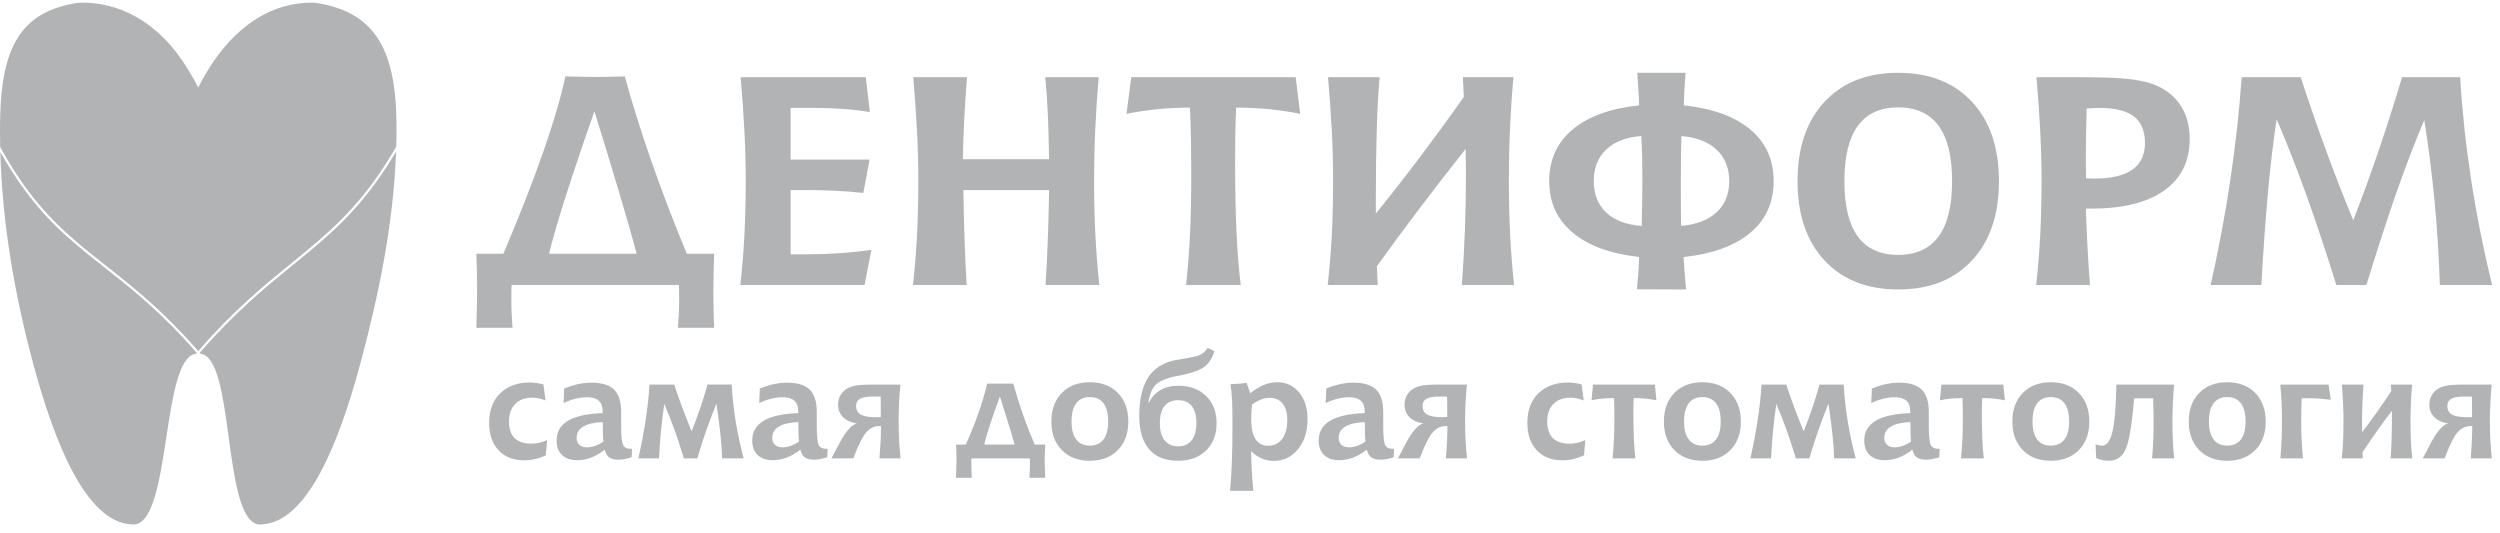
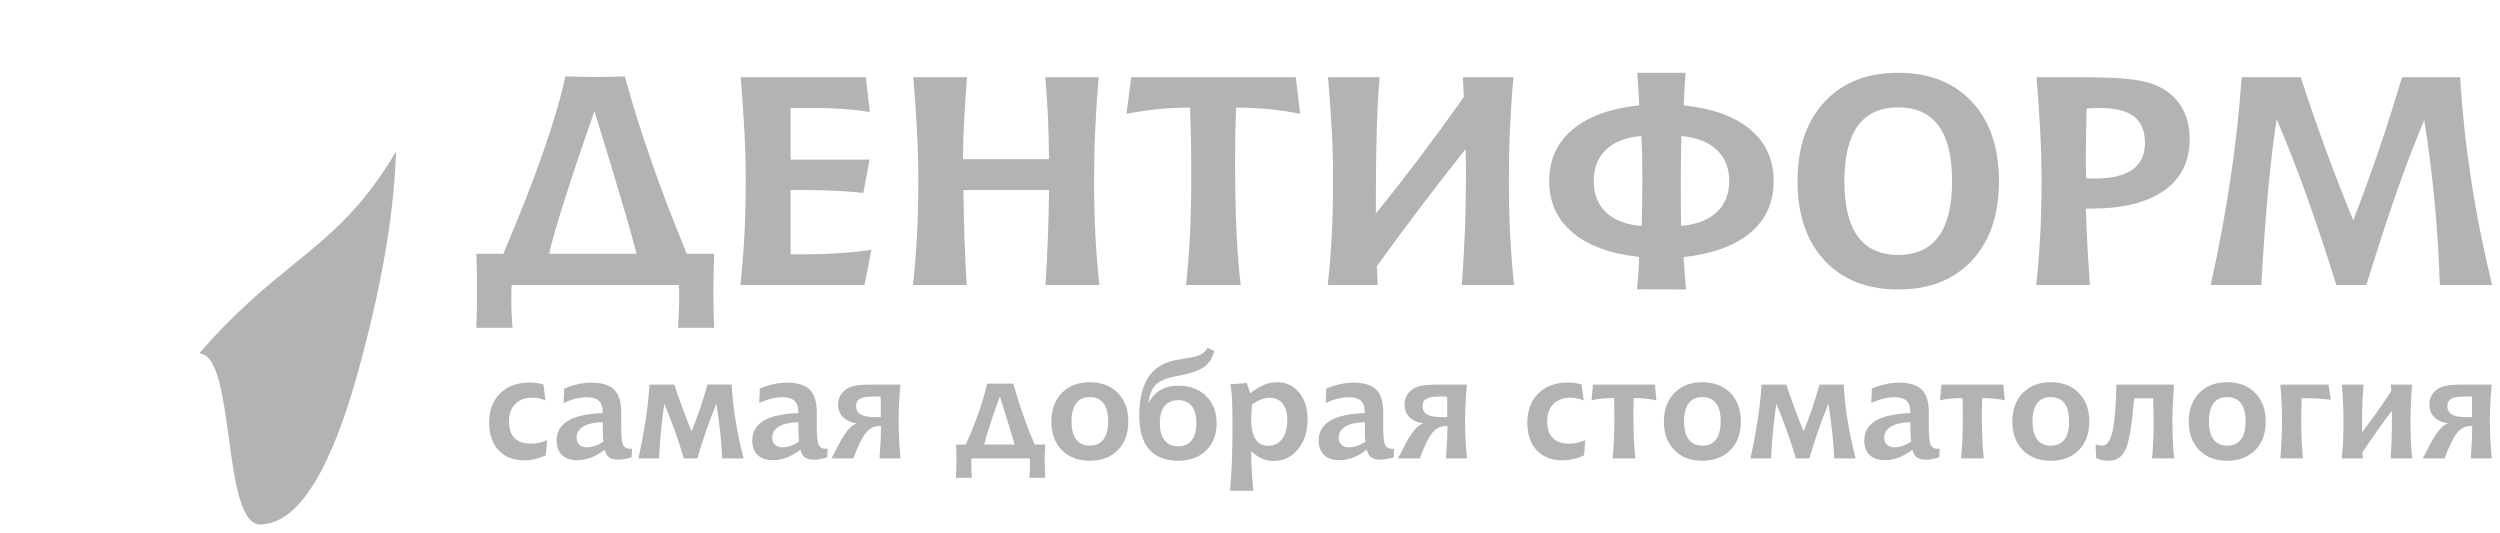
<svg xmlns="http://www.w3.org/2000/svg" width="136" height="29" viewBox="0 0 136 29" fill="none">
  <path d="M32.336 6.052C31.686 7.906 31.156 9.487 30.739 10.793C30.325 12.098 30.033 13.101 29.869 13.802H34.635C34.394 12.898 34.083 11.812 33.705 10.546C33.331 9.279 32.872 7.78 32.336 6.052ZM30.756 4.156C30.767 4.156 30.785 4.156 30.807 4.156C31.545 4.177 32.089 4.188 32.444 4.188C32.642 4.188 32.855 4.185 33.076 4.18C33.297 4.174 33.601 4.167 33.989 4.156C34.397 5.646 34.882 7.192 35.444 8.794C36.002 10.399 36.643 12.069 37.361 13.802H38.849C38.838 14.185 38.827 14.557 38.818 14.923C38.81 15.289 38.807 15.643 38.807 15.982C38.807 16.285 38.81 16.59 38.818 16.895C38.827 17.2 38.838 17.512 38.849 17.831H36.882C36.901 17.574 36.918 17.312 36.93 17.044C36.941 16.774 36.947 16.496 36.947 16.21C36.947 16.009 36.947 15.862 36.944 15.766C36.941 15.669 36.935 15.581 36.93 15.504H27.833C27.827 15.586 27.822 15.68 27.819 15.782C27.816 15.883 27.816 16.036 27.816 16.239C27.816 16.523 27.822 16.796 27.833 17.058C27.844 17.323 27.861 17.579 27.881 17.831H25.913C25.924 17.448 25.936 17.076 25.944 16.71C25.953 16.344 25.956 15.988 25.956 15.645C25.956 15.346 25.953 15.043 25.944 14.739C25.936 14.434 25.924 14.121 25.913 13.802H27.385C28.275 11.702 29.001 9.849 29.56 8.243C30.121 6.636 30.518 5.274 30.756 4.156ZM40.293 4.201H47.098L47.322 6.098C46.869 6.02 46.383 5.961 45.867 5.927C45.352 5.889 44.793 5.87 44.189 5.87H43.009V8.684H47.305L46.965 10.495C46.5 10.442 45.995 10.405 45.453 10.378C44.909 10.351 44.322 10.338 43.69 10.338H43.009V13.834H43.865C44.469 13.834 45.068 13.815 45.66 13.775C46.253 13.735 46.834 13.674 47.404 13.591L47.03 15.503H40.276C40.369 14.666 40.443 13.778 40.494 12.839C40.542 11.897 40.568 10.892 40.568 9.822C40.568 8.968 40.545 8.08 40.497 7.152C40.449 6.223 40.381 5.242 40.293 4.201ZM49.682 4.201H52.605C52.54 5.022 52.489 5.796 52.452 6.526C52.415 7.253 52.392 7.965 52.381 8.66H57.069C57.057 7.762 57.035 6.951 57.003 6.226C56.969 5.504 56.924 4.827 56.861 4.201H59.768C59.686 5.162 59.623 6.111 59.581 7.05C59.538 7.989 59.519 8.912 59.519 9.822C59.519 10.857 59.541 11.844 59.59 12.788C59.638 13.73 59.709 14.637 59.802 15.503H56.879C56.932 14.621 56.975 13.749 57.006 12.89C57.037 12.028 57.057 11.181 57.069 10.338H52.407C52.424 11.429 52.447 12.39 52.478 13.214C52.506 14.04 52.543 14.803 52.588 15.503H49.665C49.758 14.666 49.832 13.778 49.883 12.839C49.931 11.897 49.957 10.892 49.957 9.822C49.957 8.968 49.934 8.08 49.886 7.152C49.838 6.224 49.77 5.242 49.682 4.201ZM61.54 4.201H70.487L70.728 6.191C70.192 6.082 69.633 5.999 69.055 5.94C68.476 5.884 67.872 5.854 67.246 5.854C67.226 6.347 67.209 6.836 67.201 7.323C67.192 7.813 67.189 8.297 67.189 8.778C67.189 10.209 67.215 11.475 67.263 12.577C67.314 13.676 67.391 14.653 67.495 15.503H64.521C64.614 14.677 64.685 13.775 64.734 12.799C64.782 11.822 64.804 10.747 64.804 9.578C64.804 9.008 64.802 8.43 64.793 7.842C64.785 7.253 64.765 6.59 64.736 5.854C64.135 5.854 63.545 5.884 62.97 5.94C62.394 5.999 61.83 6.082 61.282 6.191L61.54 4.201ZM72.245 4.201H75.052C74.982 4.996 74.928 5.935 74.897 7.015C74.863 8.096 74.846 9.321 74.846 10.691V11.616C75.676 10.592 76.49 9.551 77.284 8.497C78.078 7.441 78.861 6.368 79.632 5.274C79.626 5.202 79.621 5.081 79.615 4.915C79.604 4.592 79.593 4.354 79.581 4.201H82.332C82.249 5.1 82.187 6.015 82.145 6.948C82.102 7.882 82.082 8.84 82.082 9.821C82.082 10.857 82.105 11.844 82.153 12.788C82.201 13.73 82.272 14.636 82.366 15.503H79.525C79.601 14.468 79.658 13.444 79.695 12.427C79.731 11.41 79.749 10.405 79.749 9.404C79.749 9.26 79.746 9.043 79.74 8.754C79.734 8.468 79.731 8.251 79.731 8.104C78.841 9.227 77.99 10.322 77.185 11.389C76.38 12.454 75.617 13.486 74.902 14.484C74.908 14.666 74.917 14.84 74.925 15.006C74.933 15.169 74.939 15.335 74.945 15.503H72.228C72.322 14.666 72.396 13.778 72.447 12.839C72.495 11.897 72.52 10.891 72.52 9.821C72.52 8.949 72.498 8.048 72.45 7.12C72.401 6.194 72.333 5.22 72.245 4.201ZM91.471 7.401C91.46 7.668 91.451 7.965 91.446 8.294C91.44 8.623 91.437 9.131 91.437 9.822C91.437 10.506 91.437 11.017 91.44 11.357C91.443 11.697 91.448 12.01 91.454 12.291C92.296 12.213 92.94 11.962 93.391 11.542C93.842 11.122 94.069 10.56 94.069 9.854C94.069 9.142 93.842 8.575 93.391 8.15C92.94 7.724 92.299 7.473 91.471 7.401ZM89.285 7.401C88.465 7.462 87.83 7.708 87.379 8.134C86.928 8.559 86.701 9.131 86.701 9.854C86.701 10.568 86.928 11.138 87.379 11.563C87.83 11.986 88.474 12.229 89.31 12.291C89.322 11.622 89.33 11.116 89.336 10.774C89.341 10.432 89.344 10.116 89.344 9.822C89.344 9.399 89.341 8.984 89.333 8.575C89.324 8.168 89.308 7.778 89.285 7.401ZM89.069 3.96H91.695C91.667 4.306 91.647 4.629 91.63 4.931C91.613 5.234 91.601 5.501 91.596 5.731C93.167 5.897 94.378 6.339 95.22 7.048C96.065 7.759 96.487 8.693 96.487 9.854C96.487 11.015 96.065 11.948 95.22 12.66C94.378 13.369 93.164 13.813 91.587 13.984C91.599 14.209 91.616 14.463 91.638 14.749C91.658 15.033 91.687 15.364 91.721 15.747L89.052 15.739C89.081 15.458 89.106 15.169 89.126 14.872C89.149 14.578 89.163 14.278 89.169 13.976C87.598 13.805 86.387 13.361 85.545 12.646C84.7 11.935 84.277 11.004 84.277 9.854C84.277 8.693 84.7 7.759 85.545 7.048C86.387 6.339 87.598 5.897 89.169 5.731C89.163 5.507 89.152 5.242 89.132 4.937C89.112 4.629 89.092 4.306 89.069 3.96ZM103.262 5.841C102.286 5.841 101.555 6.175 101.067 6.844C100.579 7.513 100.335 8.516 100.335 9.854C100.335 11.197 100.579 12.2 101.067 12.866C101.555 13.532 102.286 13.866 103.262 13.866C104.235 13.866 104.969 13.532 105.46 12.863C105.95 12.194 106.194 11.191 106.194 9.854C106.194 8.516 105.95 7.513 105.46 6.844C104.969 6.175 104.235 5.841 103.262 5.841ZM103.262 3.96C104.955 3.96 106.293 4.485 107.272 5.536C108.253 6.585 108.743 8.024 108.743 9.854C108.743 11.684 108.253 13.123 107.272 14.171C106.293 15.223 104.955 15.747 103.262 15.747C101.572 15.747 100.236 15.223 99.258 14.171C98.277 13.123 97.786 11.683 97.786 9.854C97.786 8.024 98.277 6.585 99.258 5.536C100.236 4.485 101.572 3.96 103.262 3.96ZM113.479 9.696C113.538 9.701 113.601 9.707 113.666 9.709C113.728 9.712 113.825 9.712 113.952 9.712C114.86 9.712 115.543 9.551 116 9.23C116.456 8.909 116.686 8.425 116.686 7.783C116.686 7.125 116.485 6.641 116.085 6.333C115.682 6.026 115.05 5.87 114.185 5.87C114.12 5.87 114.037 5.873 113.941 5.878C113.842 5.884 113.7 5.892 113.513 5.903C113.496 6.561 113.484 7.09 113.479 7.489C113.473 7.89 113.47 8.265 113.47 8.615L113.479 9.696ZM110.785 4.201H112.963C114.165 4.201 115.036 4.225 115.577 4.276C116.116 4.324 116.578 4.407 116.958 4.522C117.65 4.742 118.183 5.113 118.558 5.64C118.932 6.165 119.119 6.804 119.119 7.556C119.119 8.773 118.657 9.709 117.732 10.364C116.808 11.02 115.484 11.349 113.76 11.349H113.47C113.493 12.028 113.521 12.713 113.558 13.406C113.592 14.099 113.64 14.797 113.694 15.503H110.768C110.861 14.666 110.935 13.778 110.986 12.839C111.035 11.897 111.06 10.892 111.06 9.822C111.06 8.968 111.037 8.08 110.989 7.152C110.941 6.223 110.873 5.242 110.785 4.201ZM121.946 4.201H125.159C125.604 5.565 126.061 6.887 126.531 8.171C127.002 9.455 127.498 10.726 128.017 11.983C128.528 10.667 129.001 9.359 129.444 8.061C129.883 6.764 130.292 5.477 130.669 4.201H133.833C133.938 5.999 134.134 7.839 134.423 9.728C134.709 11.614 135.092 13.54 135.569 15.503H132.727C132.679 13.962 132.583 12.446 132.441 10.953C132.299 9.46 132.112 7.986 131.88 6.528C131.366 7.746 130.856 9.075 130.351 10.52C129.849 11.962 129.308 13.623 128.732 15.503H127.096C126.537 13.706 125.993 12.076 125.468 10.613C124.941 9.15 124.402 7.772 123.849 6.483C123.676 7.612 123.52 8.923 123.381 10.415C123.245 11.911 123.123 13.607 123.018 15.503H120.259C120.696 13.553 121.056 11.64 121.334 9.757C121.614 7.877 121.819 6.025 121.946 4.201Z" fill="#B1B3B4" />
  <path d="M29.561 20.913L29.676 21.783C29.543 21.732 29.418 21.693 29.3 21.67C29.182 21.644 29.067 21.633 28.953 21.633C28.561 21.633 28.252 21.747 28.027 21.977C27.802 22.206 27.689 22.52 27.689 22.917C27.689 23.325 27.791 23.63 27.996 23.832C28.199 24.034 28.503 24.136 28.908 24.136C29.052 24.136 29.195 24.12 29.335 24.087C29.478 24.055 29.62 24.006 29.763 23.939L29.692 24.771C29.496 24.861 29.302 24.929 29.108 24.975C28.914 25.02 28.716 25.042 28.511 25.042C27.927 25.042 27.463 24.86 27.122 24.494C26.78 24.129 26.609 23.633 26.609 23.002C26.609 22.329 26.808 21.795 27.207 21.4C27.606 21.005 28.146 20.808 28.83 20.808C28.944 20.808 29.06 20.816 29.18 20.833C29.299 20.851 29.425 20.877 29.561 20.913ZM34.379 24.408L34.363 24.876C34.215 24.921 34.082 24.954 33.965 24.975C33.849 24.997 33.748 25.008 33.664 25.008C33.434 25.008 33.26 24.967 33.144 24.884C33.027 24.802 32.944 24.66 32.897 24.462C32.644 24.658 32.393 24.803 32.149 24.895C31.903 24.988 31.651 25.034 31.391 25.034C31.042 25.034 30.768 24.94 30.573 24.751C30.377 24.564 30.279 24.302 30.279 23.971C30.279 23.498 30.485 23.138 30.897 22.89C31.308 22.643 31.937 22.503 32.782 22.473V22.368C32.782 22.116 32.713 21.926 32.573 21.799C32.435 21.673 32.222 21.61 31.936 21.61C31.734 21.61 31.524 21.637 31.305 21.691C31.087 21.745 30.871 21.824 30.66 21.927L30.691 21.141C30.938 21.035 31.186 20.955 31.437 20.899C31.686 20.844 31.93 20.816 32.166 20.816C32.736 20.816 33.148 20.942 33.406 21.194C33.662 21.445 33.791 21.851 33.791 22.411V23.169C33.791 23.716 33.826 24.061 33.896 24.203C33.967 24.345 34.097 24.416 34.288 24.416C34.295 24.416 34.31 24.415 34.331 24.412C34.352 24.41 34.368 24.408 34.379 24.408ZM32.79 22.964C32.329 22.977 31.977 23.057 31.734 23.202C31.49 23.347 31.368 23.551 31.368 23.812C31.368 23.975 31.418 24.102 31.517 24.195C31.616 24.288 31.75 24.334 31.92 24.334C32.069 24.334 32.219 24.308 32.372 24.255C32.527 24.202 32.678 24.125 32.825 24.025C32.813 23.926 32.804 23.793 32.8 23.623C32.795 23.456 32.793 23.235 32.79 22.964ZM35.331 20.921H36.682C36.796 21.279 36.931 21.67 37.087 22.091C37.244 22.514 37.421 22.971 37.623 23.463C37.79 23.05 37.946 22.633 38.09 22.21C38.235 21.786 38.366 21.356 38.486 20.92H39.803C39.836 21.555 39.907 22.207 40.015 22.877C40.123 23.547 40.27 24.234 40.456 24.938H39.284C39.273 24.572 39.243 24.149 39.195 23.671C39.146 23.191 39.071 22.621 38.974 21.957C38.776 22.445 38.589 22.936 38.415 23.432C38.243 23.927 38.082 24.429 37.932 24.938H37.202C37.032 24.375 36.861 23.853 36.688 23.37C36.514 22.888 36.331 22.422 36.137 21.973C36.063 22.477 36.003 22.975 35.954 23.468C35.907 23.96 35.873 24.45 35.851 24.938H34.727C34.897 24.172 35.032 23.454 35.133 22.786C35.233 22.117 35.3 21.497 35.331 20.921ZM45.021 24.408L45.004 24.876C44.857 24.921 44.724 24.954 44.607 24.975C44.49 24.997 44.39 25.008 44.306 25.008C44.076 25.008 43.902 24.967 43.785 24.884C43.669 24.802 43.586 24.66 43.539 24.462C43.285 24.658 43.034 24.803 42.79 24.895C42.545 24.988 42.293 25.034 42.032 25.034C41.684 25.034 41.41 24.94 41.215 24.751C41.018 24.564 40.921 24.302 40.921 23.971C40.921 23.498 41.127 23.138 41.539 22.89C41.95 22.643 42.579 22.503 43.424 22.473V22.368C43.424 22.116 43.354 21.926 43.215 21.799C43.077 21.673 42.864 21.61 42.578 21.61C42.376 21.61 42.166 21.637 41.947 21.691C41.729 21.745 41.513 21.824 41.302 21.927L41.333 21.141C41.58 21.035 41.828 20.955 42.079 20.899C42.328 20.844 42.572 20.816 42.808 20.816C43.377 20.816 43.79 20.942 44.047 21.194C44.303 21.445 44.432 21.851 44.432 22.411V23.169C44.432 23.716 44.468 24.061 44.538 24.203C44.608 24.345 44.739 24.416 44.93 24.416C44.937 24.416 44.952 24.415 44.973 24.412C44.993 24.41 45.01 24.408 45.021 24.408ZM43.432 22.964C42.971 22.977 42.618 23.057 42.376 23.202C42.132 23.347 42.009 23.551 42.009 23.812C42.009 23.975 42.059 24.102 42.158 24.195C42.258 24.288 42.392 24.334 42.561 24.334C42.71 24.334 42.861 24.308 43.014 24.255C43.169 24.202 43.319 24.125 43.467 24.025C43.455 23.926 43.445 23.793 43.441 23.623C43.437 23.456 43.434 23.235 43.432 22.964ZM47.907 21.578C47.862 21.576 47.812 21.573 47.757 21.572C47.701 21.57 47.624 21.57 47.526 21.57C47.179 21.57 46.934 21.61 46.79 21.691C46.645 21.77 46.573 21.905 46.573 22.094C46.573 22.302 46.657 22.454 46.824 22.551C46.991 22.646 47.258 22.694 47.625 22.694C47.7 22.694 47.758 22.694 47.8 22.692C47.842 22.691 47.882 22.688 47.915 22.686C47.915 22.368 47.915 22.135 47.914 21.985C47.913 21.835 47.91 21.7 47.907 21.578ZM48.984 20.921C48.95 21.269 48.924 21.609 48.909 21.942C48.893 22.275 48.885 22.6 48.885 22.918C48.885 23.256 48.893 23.593 48.911 23.93C48.928 24.267 48.955 24.602 48.992 24.938H47.843C47.871 24.6 47.89 24.299 47.903 24.034C47.917 23.77 47.923 23.556 47.923 23.394V23.177H47.843C47.557 23.177 47.315 23.294 47.115 23.531C46.915 23.767 46.683 24.236 46.419 24.938H45.229C45.324 24.77 45.446 24.539 45.596 24.246C45.966 23.515 46.307 23.111 46.616 23.034C46.291 22.985 46.039 22.87 45.86 22.691C45.681 22.512 45.591 22.285 45.591 22.012C45.591 21.775 45.659 21.568 45.794 21.392C45.929 21.218 46.116 21.094 46.353 21.021C46.475 20.985 46.623 20.959 46.795 20.944C46.968 20.928 47.226 20.921 47.574 20.921H48.984ZM54.393 21.57C54.187 22.128 54.012 22.625 53.87 23.061C53.726 23.497 53.617 23.872 53.541 24.184H55.192C55.109 23.853 54.864 23.044 54.453 21.753C54.427 21.67 54.407 21.61 54.393 21.57ZM53.703 20.866C53.785 20.866 53.876 20.866 53.973 20.868C54.071 20.869 54.216 20.87 54.41 20.87C54.605 20.87 54.753 20.869 54.85 20.868C54.948 20.866 55.039 20.866 55.12 20.866C55.292 21.475 55.475 22.057 55.671 22.61C55.864 23.164 56.071 23.688 56.288 24.184H56.86C56.86 24.202 56.858 24.224 56.857 24.254C56.838 24.628 56.828 24.898 56.828 25.066C56.828 25.207 56.837 25.462 56.853 25.828C56.856 25.898 56.857 25.953 56.86 25.991H55.999C56.008 25.861 56.016 25.735 56.022 25.608C56.027 25.481 56.03 25.355 56.03 25.233C56.03 25.144 56.03 25.081 56.029 25.042C56.027 25.004 56.023 24.968 56.018 24.938H52.853C52.848 24.966 52.844 25 52.842 25.038C52.841 25.077 52.841 25.141 52.841 25.233C52.841 25.333 52.842 25.447 52.846 25.575C52.851 25.703 52.857 25.842 52.865 25.991H52.003C52.005 25.953 52.007 25.896 52.01 25.82C52.026 25.439 52.034 25.177 52.034 25.034C52.034 24.89 52.033 24.749 52.029 24.609C52.025 24.47 52.018 24.329 52.01 24.188L52.539 24.183C52.809 23.588 53.04 23.014 53.231 22.465C53.424 21.915 53.581 21.383 53.703 20.866ZM59.284 21.601C58.961 21.601 58.714 21.713 58.545 21.938C58.375 22.162 58.291 22.491 58.291 22.925C58.291 23.354 58.376 23.68 58.545 23.905C58.714 24.13 58.961 24.242 59.284 24.242C59.612 24.242 59.861 24.129 60.031 23.906C60.2 23.683 60.284 23.357 60.284 22.925C60.284 22.491 60.2 22.162 60.031 21.938C59.861 21.713 59.612 21.601 59.284 21.601ZM59.284 20.793C59.92 20.793 60.428 20.987 60.809 21.375C61.19 21.763 61.381 22.283 61.381 22.933C61.381 23.581 61.191 24.098 60.812 24.485C60.431 24.872 59.922 25.066 59.284 25.066C58.651 25.066 58.145 24.872 57.764 24.485C57.384 24.098 57.194 23.581 57.194 22.933C57.194 22.285 57.384 21.766 57.764 21.376C58.145 20.987 58.651 20.793 59.284 20.793ZM64.09 21.769C63.766 21.769 63.521 21.876 63.351 22.088C63.182 22.301 63.096 22.611 63.096 23.018C63.096 23.424 63.182 23.735 63.354 23.953C63.526 24.17 63.772 24.28 64.09 24.28C64.41 24.28 64.656 24.172 64.826 23.955C64.997 23.738 65.083 23.427 65.083 23.018C65.083 22.609 64.999 22.297 64.83 22.086C64.662 21.874 64.415 21.769 64.09 21.769ZM65.694 18.923L66.06 19.098C66.021 19.25 65.965 19.388 65.895 19.514C65.826 19.639 65.739 19.753 65.634 19.856C65.392 20.099 64.891 20.292 64.133 20.437C64.062 20.45 64.006 20.459 63.967 20.468C63.434 20.573 63.065 20.733 62.858 20.946C62.651 21.159 62.523 21.491 62.472 21.943C62.639 21.621 62.856 21.379 63.125 21.221C63.392 21.062 63.713 20.983 64.09 20.983C64.723 20.983 65.23 21.169 65.611 21.541C65.992 21.915 66.183 22.41 66.183 23.026C66.183 23.641 65.992 24.134 65.611 24.507C65.23 24.88 64.723 25.066 64.09 25.066C63.398 25.066 62.874 24.859 62.514 24.445C62.155 24.03 61.976 23.424 61.976 22.624C61.976 21.814 62.108 21.168 62.369 20.687C62.631 20.205 63.031 19.873 63.569 19.689C63.765 19.622 64.048 19.561 64.419 19.507C64.79 19.453 65.05 19.398 65.198 19.341C65.312 19.297 65.409 19.24 65.492 19.172C65.573 19.102 65.641 19.018 65.694 18.923ZM68.061 24.544C68.064 24.872 68.075 25.214 68.095 25.571C68.115 25.929 68.144 26.304 68.18 26.699H66.913C66.956 26.276 66.989 25.756 67.013 25.137C67.036 24.519 67.048 23.835 67.048 23.084C67.048 22.536 67.04 22.092 67.023 21.75C67.005 21.408 66.977 21.124 66.937 20.897C67.085 20.894 67.234 20.887 67.385 20.876C67.534 20.864 67.679 20.847 67.819 20.823L68.01 21.396C68.277 21.185 68.529 21.032 68.765 20.935C69.001 20.84 69.239 20.793 69.483 20.793C69.966 20.793 70.361 20.979 70.67 21.35C70.978 21.721 71.132 22.205 71.132 22.798C71.132 23.466 70.959 24.013 70.611 24.437C70.264 24.861 69.824 25.074 69.288 25.074C69.06 25.074 68.846 25.03 68.643 24.942C68.441 24.855 68.247 24.721 68.061 24.544ZM68.109 22.004C68.094 22.214 68.082 22.381 68.075 22.506C68.068 22.631 68.065 22.736 68.065 22.822C68.065 23.291 68.144 23.646 68.3 23.888C68.456 24.13 68.685 24.25 68.987 24.25C69.31 24.25 69.565 24.124 69.751 23.875C69.936 23.624 70.028 23.28 70.028 22.844C70.028 22.462 69.944 22.166 69.776 21.956C69.608 21.746 69.371 21.641 69.067 21.641C68.918 21.641 68.766 21.67 68.61 21.729C68.453 21.789 68.286 21.881 68.109 22.004ZM75.835 24.408L75.819 24.876C75.671 24.921 75.538 24.954 75.422 24.975C75.305 24.997 75.205 25.008 75.121 25.008C74.89 25.008 74.717 24.967 74.6 24.884C74.484 24.802 74.401 24.66 74.353 24.462C74.1 24.658 73.849 24.803 73.605 24.896C73.36 24.988 73.108 25.034 72.847 25.034C72.499 25.034 72.225 24.941 72.03 24.752C71.833 24.564 71.736 24.302 71.736 23.971C71.736 23.498 71.942 23.139 72.354 22.89C72.765 22.643 73.394 22.503 74.238 22.473V22.368C74.238 22.116 74.169 21.926 74.029 21.799C73.891 21.673 73.678 21.61 73.392 21.61C73.19 21.61 72.98 21.637 72.762 21.691C72.543 21.745 72.328 21.824 72.117 21.927L72.148 21.141C72.394 21.035 72.642 20.955 72.893 20.899C73.143 20.844 73.387 20.816 73.623 20.816C74.192 20.816 74.604 20.942 74.862 21.194C75.118 21.445 75.247 21.851 75.247 22.411V23.169C75.247 23.716 75.282 24.061 75.353 24.203C75.423 24.345 75.553 24.416 75.745 24.416C75.751 24.416 75.766 24.415 75.788 24.412C75.808 24.41 75.825 24.408 75.835 24.408ZM74.246 22.964C73.785 22.977 73.433 23.057 73.19 23.202C72.946 23.347 72.824 23.551 72.824 23.812C72.824 23.975 72.874 24.102 72.973 24.195C73.072 24.288 73.207 24.334 73.376 24.334C73.525 24.334 73.676 24.308 73.829 24.255C73.983 24.202 74.134 24.125 74.282 24.025C74.269 23.926 74.26 23.793 74.256 23.623C74.252 23.456 74.249 23.235 74.246 22.964ZM78.722 21.578C78.677 21.576 78.627 21.573 78.571 21.572C78.516 21.571 78.439 21.571 78.341 21.571C77.994 21.571 77.748 21.61 77.605 21.691C77.46 21.77 77.388 21.905 77.388 22.094C77.388 22.302 77.472 22.454 77.638 22.551C77.805 22.646 78.073 22.694 78.44 22.694C78.514 22.694 78.573 22.694 78.615 22.692C78.657 22.691 78.696 22.688 78.73 22.686C78.73 22.369 78.73 22.135 78.729 21.985C78.728 21.835 78.725 21.7 78.722 21.578ZM79.799 20.921C79.765 21.269 79.739 21.609 79.724 21.942C79.708 22.275 79.7 22.6 79.7 22.918C79.7 23.256 79.708 23.593 79.725 23.93C79.743 24.267 79.77 24.602 79.807 24.938H78.658C78.685 24.6 78.704 24.299 78.718 24.034C78.731 23.77 78.738 23.556 78.738 23.394V23.177H78.658C78.372 23.177 78.129 23.294 77.93 23.531C77.729 23.767 77.498 24.236 77.233 24.938H76.044C76.139 24.77 76.261 24.539 76.41 24.246C76.78 23.515 77.122 23.111 77.431 23.034C77.106 22.985 76.853 22.87 76.675 22.691C76.496 22.512 76.406 22.285 76.406 22.012C76.406 21.775 76.474 21.568 76.608 21.392C76.744 21.218 76.931 21.094 77.168 21.021C77.29 20.985 77.438 20.959 77.61 20.944C77.782 20.928 78.041 20.921 78.388 20.921H79.799ZM86.039 20.913L86.155 21.783C86.022 21.732 85.897 21.694 85.779 21.67C85.661 21.645 85.546 21.633 85.432 21.633C85.04 21.633 84.731 21.748 84.506 21.977C84.281 22.206 84.168 22.52 84.168 22.917C84.168 23.325 84.27 23.63 84.475 23.832C84.678 24.034 84.982 24.136 85.387 24.136C85.531 24.136 85.673 24.12 85.814 24.087C85.957 24.055 86.099 24.007 86.241 23.939L86.171 24.771C85.974 24.861 85.78 24.929 85.587 24.975C85.393 25.02 85.195 25.042 84.99 25.042C84.406 25.042 83.942 24.86 83.6 24.494C83.259 24.129 83.088 23.633 83.088 23.003C83.088 22.329 83.287 21.795 83.686 21.4C84.084 21.005 84.625 20.808 85.309 20.808C85.422 20.808 85.539 20.816 85.658 20.833C85.778 20.851 85.904 20.877 86.039 20.913ZM86.659 20.921H90.027L90.107 21.777C89.926 21.736 89.735 21.705 89.53 21.686C89.327 21.666 89.107 21.656 88.871 21.656C88.871 21.692 88.87 21.745 88.868 21.815C88.859 22.045 88.855 22.201 88.855 22.284C88.855 22.931 88.863 23.451 88.881 23.843C88.899 24.235 88.926 24.6 88.962 24.938H87.723C87.757 24.61 87.783 24.271 87.798 23.918C87.814 23.567 87.822 23.203 87.822 22.83C87.822 22.548 87.821 22.322 87.818 22.153C87.815 21.985 87.811 21.819 87.806 21.657C87.552 21.657 87.325 21.666 87.125 21.686C86.924 21.705 86.743 21.736 86.579 21.777L86.659 20.921ZM92.606 21.601C92.283 21.601 92.036 21.713 91.867 21.938C91.697 22.162 91.613 22.491 91.613 22.925C91.613 23.354 91.697 23.68 91.867 23.905C92.036 24.13 92.283 24.242 92.606 24.242C92.934 24.242 93.183 24.129 93.353 23.906C93.522 23.683 93.606 23.357 93.606 22.925C93.606 22.491 93.522 22.162 93.353 21.938C93.183 21.713 92.934 21.601 92.606 21.601ZM92.606 20.793C93.241 20.793 93.75 20.987 94.131 21.375C94.512 21.763 94.703 22.283 94.703 22.933C94.703 23.581 94.513 24.098 94.133 24.485C93.752 24.872 93.244 25.066 92.606 25.066C91.972 25.066 91.466 24.872 91.086 24.485C90.706 24.098 90.516 23.581 90.516 22.933C90.516 22.285 90.706 21.766 91.086 21.376C91.466 20.987 91.972 20.793 92.606 20.793ZM95.826 20.921H97.177C97.291 21.279 97.425 21.67 97.581 22.091C97.739 22.514 97.916 22.971 98.118 23.464C98.285 23.05 98.441 22.633 98.585 22.21C98.73 21.786 98.861 21.356 98.98 20.921H100.298C100.331 21.555 100.401 22.207 100.51 22.877C100.618 23.547 100.765 24.234 100.95 24.938H99.779C99.768 24.572 99.738 24.149 99.689 23.671C99.641 23.192 99.566 22.621 99.468 21.958C99.27 22.445 99.083 22.937 98.91 23.432C98.738 23.927 98.576 24.429 98.427 24.938H97.696C97.527 24.375 97.356 23.853 97.183 23.37C97.009 22.888 96.826 22.423 96.632 21.974C96.558 22.477 96.498 22.975 96.449 23.468C96.401 23.96 96.368 24.45 96.346 24.938H95.222C95.391 24.172 95.527 23.454 95.627 22.786C95.728 22.117 95.794 21.497 95.826 20.921ZM105.515 24.408L105.499 24.876C105.351 24.921 105.218 24.954 105.102 24.975C104.985 24.997 104.885 25.008 104.801 25.008C104.57 25.008 104.397 24.967 104.28 24.884C104.164 24.802 104.081 24.66 104.033 24.462C103.78 24.658 103.529 24.803 103.285 24.896C103.04 24.988 102.788 25.034 102.527 25.034C102.179 25.034 101.905 24.941 101.71 24.752C101.513 24.564 101.415 24.302 101.415 23.971C101.415 23.498 101.622 23.139 102.034 22.89C102.445 22.643 103.074 22.503 103.918 22.473V22.368C103.918 22.116 103.849 21.926 103.71 21.799C103.571 21.673 103.358 21.61 103.072 21.61C102.87 21.61 102.66 21.637 102.442 21.691C102.224 21.745 102.008 21.824 101.796 21.927L101.828 21.141C102.074 21.035 102.323 20.955 102.573 20.899C102.823 20.844 103.067 20.816 103.303 20.816C103.872 20.816 104.284 20.942 104.542 21.194C104.798 21.445 104.927 21.851 104.927 22.411V23.169C104.927 23.716 104.962 24.061 105.033 24.203C105.103 24.345 105.234 24.416 105.425 24.416C105.431 24.416 105.446 24.415 105.468 24.412C105.488 24.41 105.505 24.408 105.515 24.408ZM103.926 22.964C103.465 22.977 103.113 23.057 102.87 23.202C102.626 23.347 102.504 23.551 102.504 23.812C102.504 23.975 102.554 24.102 102.653 24.195C102.752 24.288 102.886 24.334 103.056 24.334C103.205 24.334 103.356 24.308 103.509 24.255C103.663 24.202 103.814 24.125 103.962 24.025C103.95 23.926 103.94 23.793 103.936 23.623C103.932 23.456 103.929 23.235 103.926 22.964ZM105.614 20.921H108.982L109.062 21.777C108.882 21.736 108.691 21.705 108.486 21.686C108.283 21.666 108.063 21.656 107.827 21.656C107.827 21.692 107.826 21.745 107.823 21.815C107.815 22.045 107.811 22.201 107.811 22.284C107.811 22.931 107.819 23.451 107.837 23.843C107.854 24.235 107.881 24.6 107.918 24.938H106.679C106.713 24.61 106.738 24.271 106.753 23.918C106.77 23.567 106.778 23.203 106.778 22.83C106.778 22.548 106.776 22.322 106.774 22.153C106.771 21.985 106.767 21.819 106.761 21.657C106.508 21.657 106.28 21.666 106.081 21.686C105.88 21.705 105.698 21.736 105.534 21.777L105.614 20.921ZM111.561 21.601C111.238 21.601 110.992 21.713 110.822 21.938C110.653 22.162 110.569 22.491 110.569 22.925C110.569 23.354 110.653 23.68 110.822 23.905C110.992 24.13 111.238 24.242 111.561 24.242C111.889 24.242 112.139 24.129 112.308 23.906C112.478 23.683 112.562 23.357 112.562 22.925C112.562 22.491 112.477 22.162 112.308 21.938C112.139 21.713 111.889 21.601 111.561 21.601ZM111.561 20.793C112.197 20.793 112.705 20.987 113.086 21.375C113.467 21.763 113.658 22.283 113.658 22.933C113.658 23.581 113.469 24.098 113.089 24.485C112.708 24.872 112.2 25.066 111.561 25.066C110.928 25.066 110.422 24.872 110.041 24.485C109.661 24.098 109.472 23.581 109.472 22.933C109.472 22.285 109.661 21.766 110.041 21.376C110.422 20.987 110.928 20.793 111.561 20.793ZM115.131 20.921H118.268C118.24 21.284 118.218 21.631 118.203 21.962C118.188 22.292 118.181 22.61 118.181 22.918C118.181 23.338 118.189 23.713 118.206 24.042C118.221 24.371 118.245 24.67 118.276 24.938H117.072C117.099 24.641 117.12 24.325 117.135 23.989C117.15 23.654 117.156 23.306 117.156 22.948C117.156 22.672 117.15 22.321 117.136 21.895C117.133 21.792 117.132 21.717 117.132 21.671H116.099C115.976 23.124 115.818 24.053 115.628 24.458C115.44 24.864 115.135 25.066 114.713 25.066C114.589 25.066 114.47 25.053 114.357 25.028C114.243 25.001 114.134 24.964 114.03 24.914L113.999 24.175C114.079 24.199 114.148 24.215 114.208 24.226C114.267 24.236 114.316 24.242 114.357 24.242C114.61 24.242 114.797 23.987 114.918 23.475C115.039 22.964 115.109 22.112 115.131 20.921ZM121.157 21.601C120.835 21.601 120.588 21.713 120.419 21.938C120.249 22.162 120.165 22.491 120.165 22.925C120.165 23.354 120.249 23.68 120.419 23.905C120.588 24.13 120.835 24.242 121.157 24.242C121.485 24.242 121.735 24.129 121.905 23.906C122.074 23.683 122.158 23.357 122.158 22.925C122.158 22.491 122.074 22.162 121.905 21.938C121.735 21.713 121.486 21.601 121.157 21.601ZM121.157 20.793C121.793 20.793 122.302 20.987 122.683 21.375C123.064 21.763 123.255 22.283 123.255 22.933C123.255 23.581 123.065 24.098 122.685 24.485C122.304 24.872 121.796 25.066 121.157 25.066C120.524 25.066 120.019 24.872 119.638 24.485C119.258 24.098 119.068 23.581 119.068 22.933C119.068 22.285 119.258 21.766 119.638 21.376C120.019 20.987 120.524 20.793 121.157 20.793ZM124.045 20.921H126.672L126.795 21.749C126.57 21.721 126.36 21.7 126.167 21.686C125.973 21.671 125.792 21.664 125.622 21.664H125.21C125.202 21.892 125.195 22.112 125.191 22.326C125.187 22.54 125.186 22.745 125.186 22.942C125.186 23.261 125.194 23.588 125.21 23.921C125.225 24.254 125.249 24.592 125.28 24.938H124.053C124.082 24.567 124.104 24.215 124.119 23.885C124.133 23.555 124.14 23.24 124.14 22.941C124.14 22.553 124.132 22.195 124.116 21.865C124.101 21.535 124.077 21.22 124.045 20.921ZM127.398 20.921H128.578C128.551 21.227 128.53 21.565 128.515 21.935C128.501 22.304 128.494 22.709 128.494 23.153V23.518C128.763 23.169 129.031 22.808 129.296 22.434C129.561 22.059 129.822 21.673 130.083 21.277C130.083 21.224 130.08 21.169 130.076 21.111C130.072 21.051 130.066 20.988 130.058 20.921H131.218C131.189 21.289 131.167 21.638 131.152 21.967C131.138 22.297 131.131 22.613 131.131 22.918C131.131 23.335 131.139 23.708 131.155 24.035C131.17 24.363 131.196 24.664 131.23 24.938H130.05C130.074 24.623 130.092 24.272 130.104 23.884C130.117 23.495 130.122 22.983 130.122 22.345C129.871 22.672 129.613 23.021 129.349 23.392C129.086 23.762 128.811 24.164 128.522 24.597C128.522 24.643 128.525 24.727 128.53 24.845C128.533 24.884 128.536 24.914 128.537 24.938H127.39C127.421 24.67 127.445 24.371 127.462 24.042C127.477 23.713 127.485 23.338 127.485 22.918C127.485 22.61 127.478 22.292 127.463 21.96C127.448 21.629 127.427 21.281 127.398 20.921ZM134.472 21.578C134.427 21.576 134.377 21.573 134.321 21.572C134.265 21.571 134.188 21.571 134.09 21.571C133.743 21.571 133.498 21.61 133.354 21.691C133.209 21.77 133.137 21.905 133.137 22.094C133.137 22.302 133.221 22.454 133.388 22.551C133.555 22.646 133.822 22.694 134.189 22.694C134.264 22.694 134.322 22.694 134.364 22.692C134.406 22.691 134.446 22.688 134.48 22.686C134.48 22.369 134.48 22.135 134.478 21.985C134.477 21.835 134.474 21.7 134.472 21.578ZM135.548 20.921C135.514 21.269 135.488 21.609 135.474 21.942C135.457 22.275 135.449 22.6 135.449 22.918C135.449 23.256 135.457 23.593 135.475 23.93C135.493 24.267 135.52 24.602 135.556 24.938H134.408C134.435 24.6 134.454 24.299 134.467 24.034C134.481 23.77 134.488 23.556 134.488 23.394V23.177H134.408C134.122 23.177 133.879 23.294 133.68 23.531C133.479 23.767 133.247 24.236 132.983 24.938H131.794C131.889 24.77 132.011 24.539 132.16 24.246C132.53 23.515 132.872 23.111 133.181 23.034C132.855 22.985 132.603 22.87 132.424 22.691C132.245 22.512 132.156 22.285 132.156 22.012C132.156 21.775 132.223 21.568 132.358 21.392C132.493 21.218 132.68 21.094 132.918 21.021C133.04 20.985 133.187 20.959 133.36 20.944C133.532 20.928 133.791 20.921 134.138 20.921H135.548Z" fill="#B1B3B4" />
-   <path d="M10.655 19.248C10.671 19.23 10.686 19.212 10.702 19.194C8.792 16.996 7.163 15.713 5.677 14.542C5.371 14.301 5.071 14.064 4.775 13.825C3.096 12.468 1.58 11.042 0.016 8.265C0.127 12.165 0.792 16.017 1.805 19.784C2.968 24.111 4.68 28.369 7.126 28.524C8.294 28.71 8.674 26.229 9.049 23.785C9.39 21.555 9.727 19.355 10.655 19.248Z" fill="#B1B3B4" />
-   <path d="M0.01 8C-0 7.544 -0.003 7.087 0.003 6.63C0.054 2.494 1.166 0.609 4.276 0.147C6.389 0.074 8.603 1.103 10.234 3.783C10.426 4.09 10.61 4.417 10.784 4.765C10.906 4.521 11.032 4.287 11.162 4.064C12.755 1.314 14.884 0.124 16.992 0.144C17.038 0.145 17.084 0.146 17.13 0.147C20.24 0.609 21.516 2.478 21.568 6.614L21.568 6.615L21.569 6.698C21.573 7.125 21.569 7.552 21.556 7.979C19.962 10.742 18.425 12.194 16.714 13.615C16.439 13.843 16.159 14.07 15.874 14.302C14.375 15.521 12.723 16.865 10.783 19.099C8.87 16.901 7.235 15.613 5.752 14.444C5.446 14.203 5.147 13.967 4.853 13.73C3.141 12.346 1.604 10.895 0.01 8Z" fill="#B1B3B4" />
  <path d="M21.548 8.238C21.408 12.145 20.614 16.013 19.601 19.784C18.438 24.111 16.725 28.369 14.28 28.524C13.112 28.71 12.774 26.23 12.441 23.788C12.137 21.555 11.837 19.355 10.912 19.248C10.896 19.23 10.881 19.212 10.865 19.194C12.801 16.96 14.449 15.62 15.951 14.398C16.236 14.166 16.517 13.938 16.792 13.71C18.47 12.317 19.985 10.89 21.548 8.238Z" fill="#B1B3B4" />
</svg>